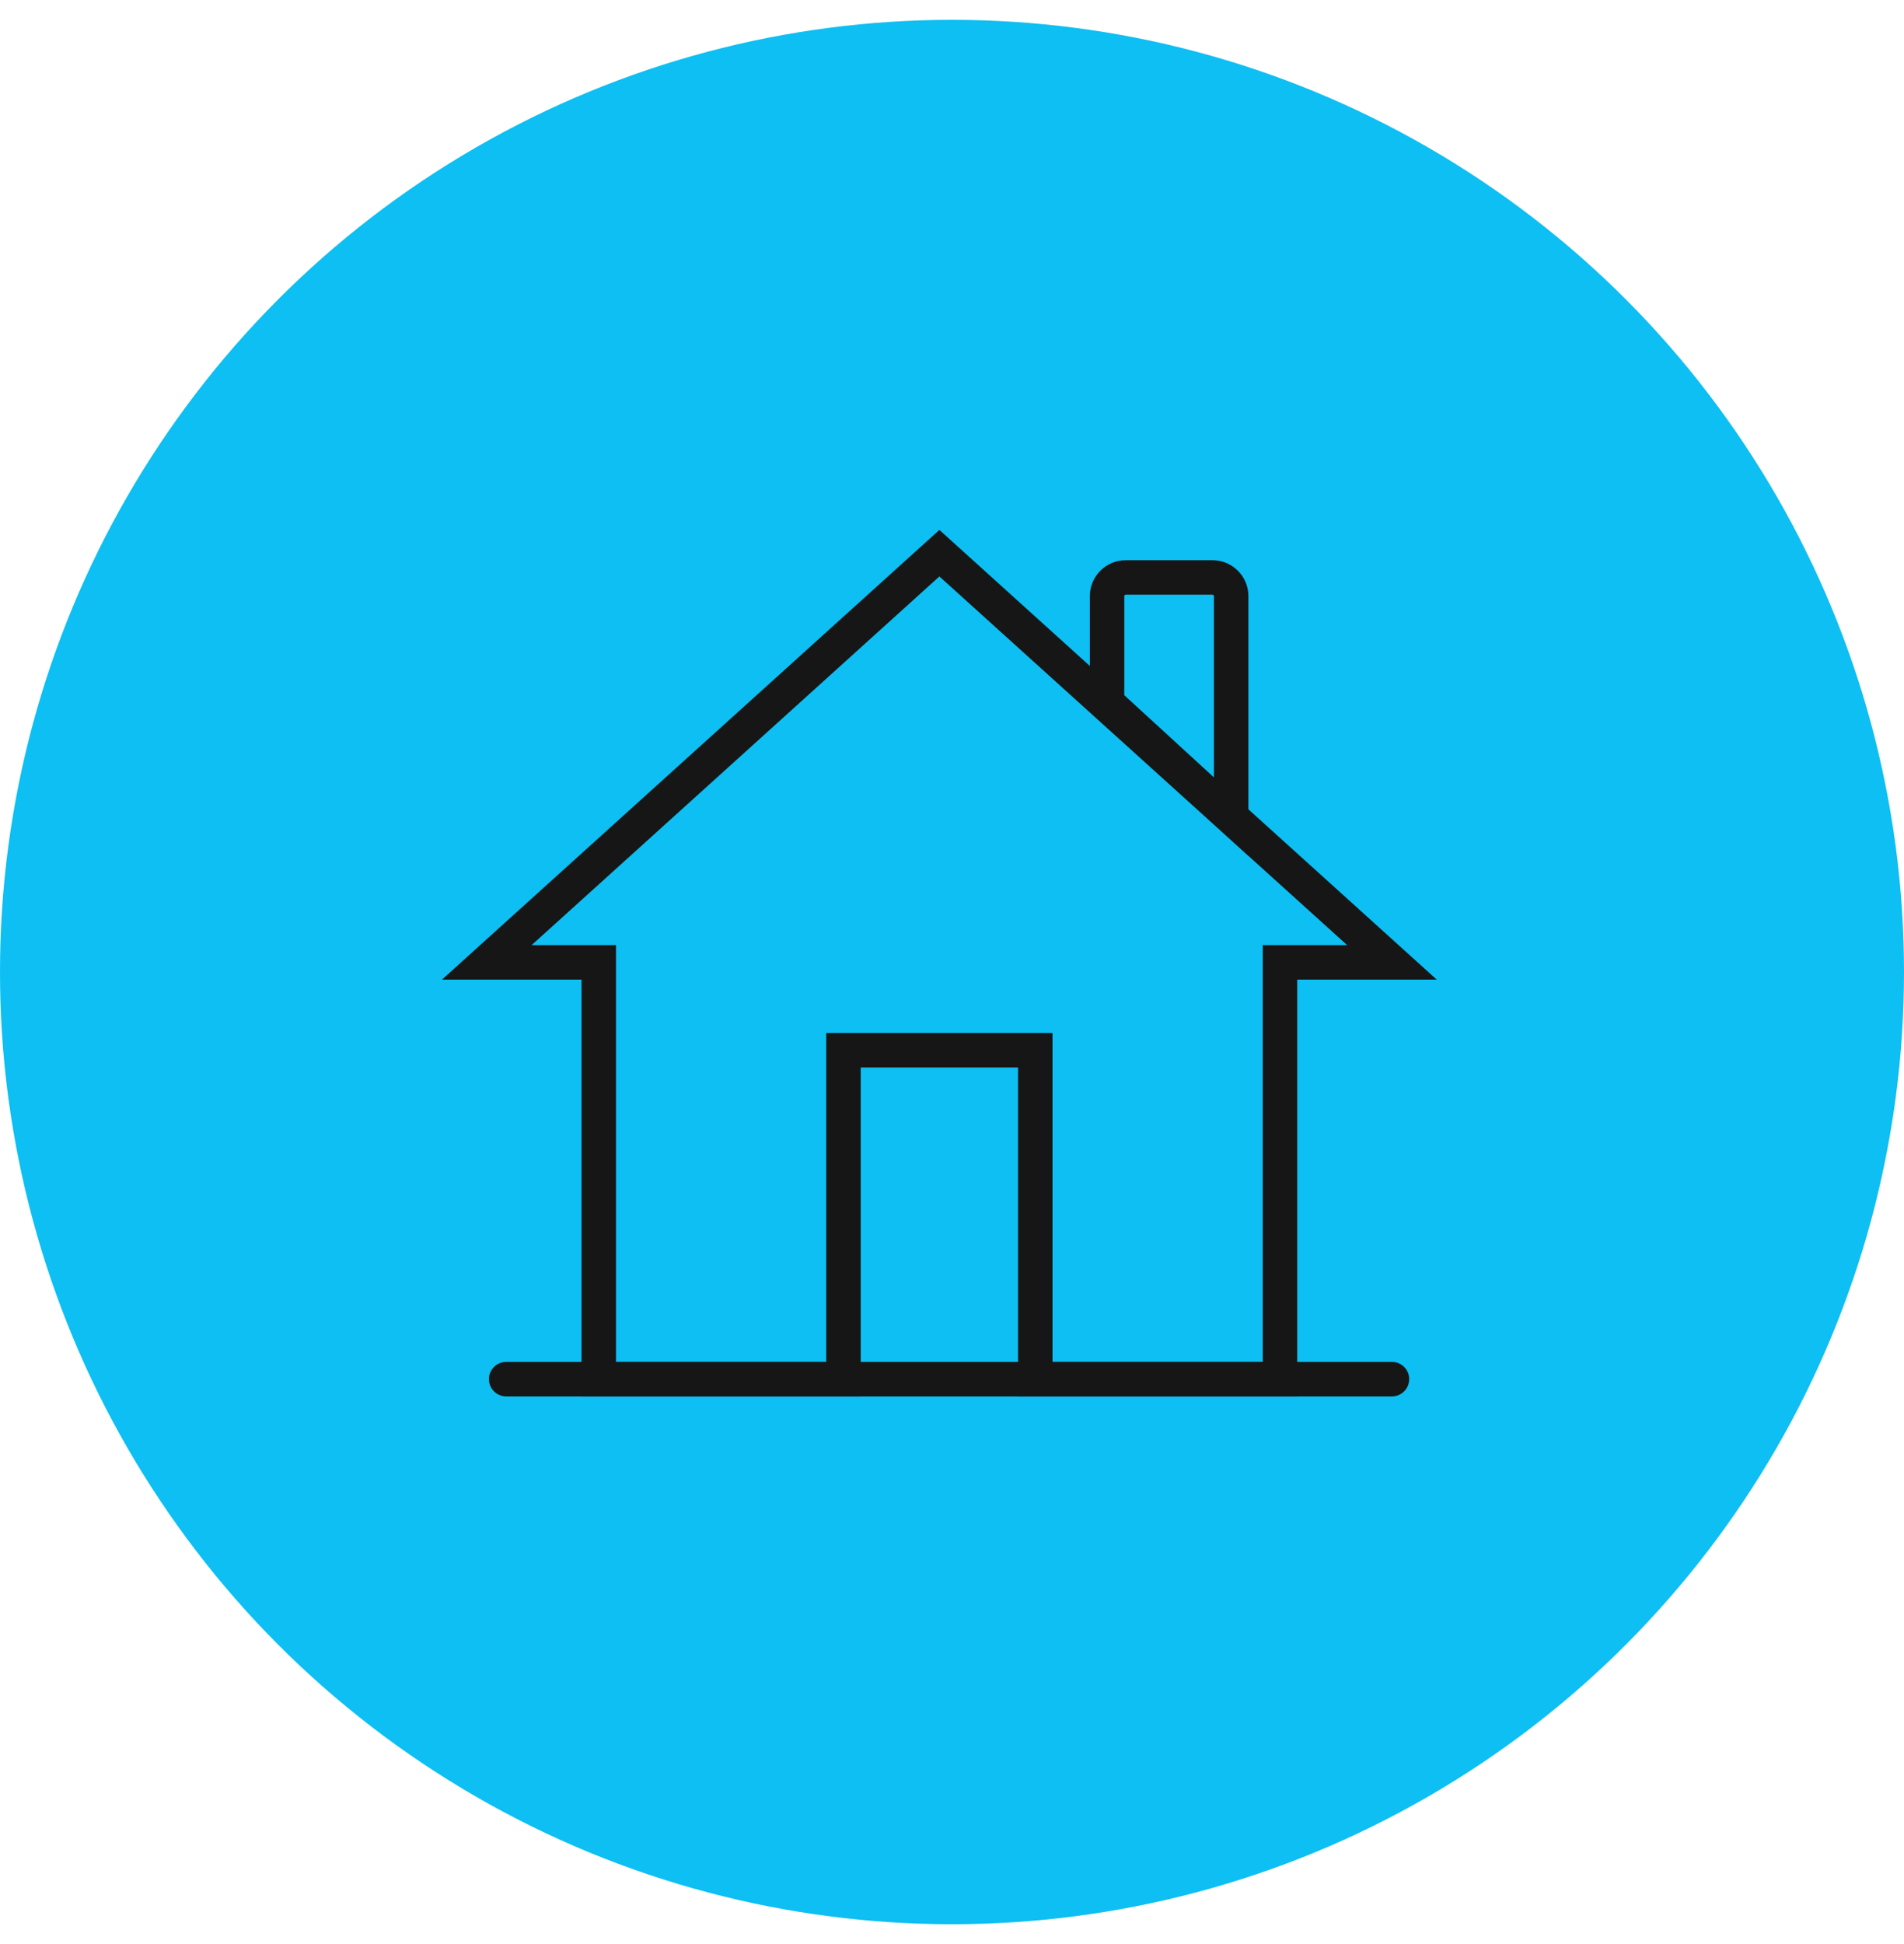
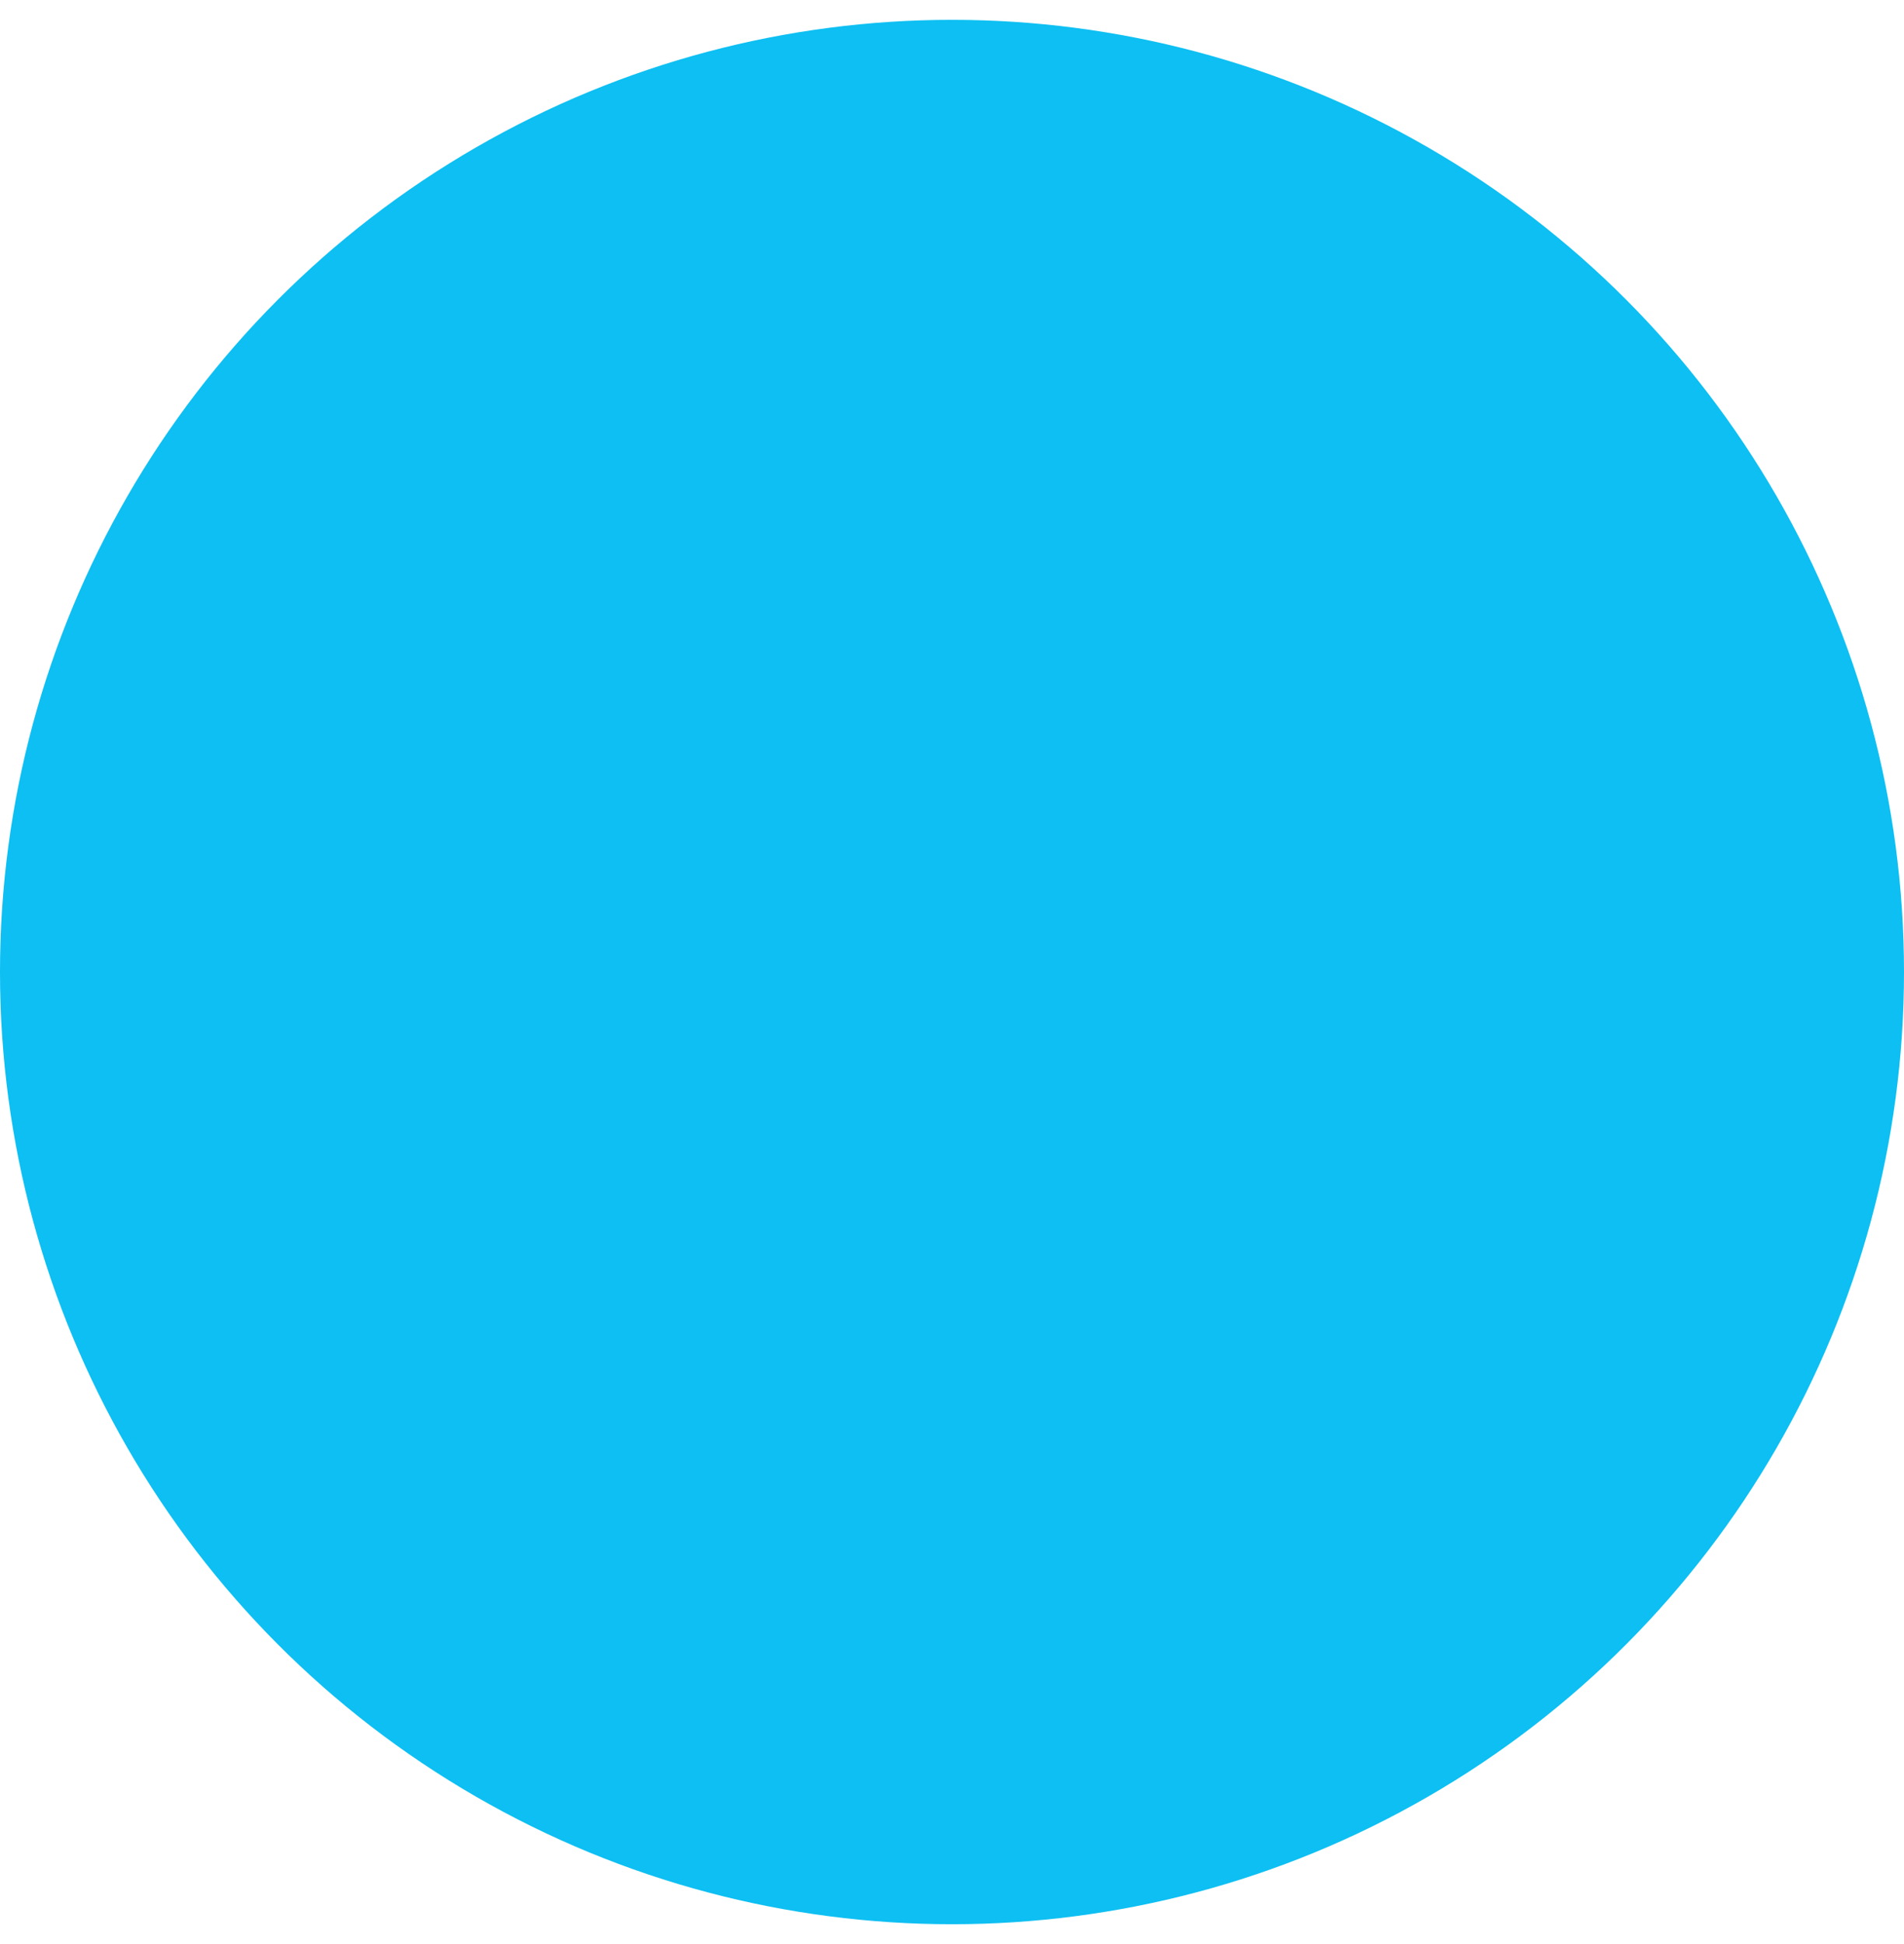
<svg xmlns="http://www.w3.org/2000/svg" width="48" height="49" viewBox="0 0 48 49" fill="none">
  <g clip-path="url(#clip0_3353_70600)">
    <circle cx="24" cy="24.5" r="24" fill="#0DBFF2" />
-     <path fill-rule="evenodd" clip-rule="evenodd" d="M26.534 34.327H31.834V23.822H33.962L23.682 14.529L13.401 23.822H15.529V34.327H20.829V26.037H26.534V34.327ZM32.703 35.196H25.665V26.906H21.698V35.196H14.66V24.691H11.143L23.682 13.357L36.22 24.691H32.703V35.196Z" fill="#161616" />
-     <path fill-rule="evenodd" clip-rule="evenodd" d="M28.344 17.524L30.603 19.594V15.024C30.603 15.005 30.587 14.989 30.568 14.989H28.379C28.36 14.989 28.344 15.005 28.344 15.024V17.524ZM31.472 21.57L27.475 17.906V15.024C27.475 14.526 27.88 14.12 28.379 14.12H30.568C31.066 14.12 31.472 14.526 31.472 15.024V21.57Z" fill="#161616" />
-     <path fill-rule="evenodd" clip-rule="evenodd" d="M35.091 35.196H12.761C12.521 35.196 12.326 35.001 12.326 34.761C12.326 34.521 12.521 34.327 12.761 34.327H35.091C35.331 34.327 35.526 34.521 35.526 34.761C35.526 35.001 35.331 35.196 35.091 35.196Z" fill="#161616" />
  </g>
  <defs>
    <clipPath id="clip0_3353_70600">
      <rect width="48" height="48" fill="white" transform="translate(0 0.5)" />
    </clipPath>
  </defs>
</svg>